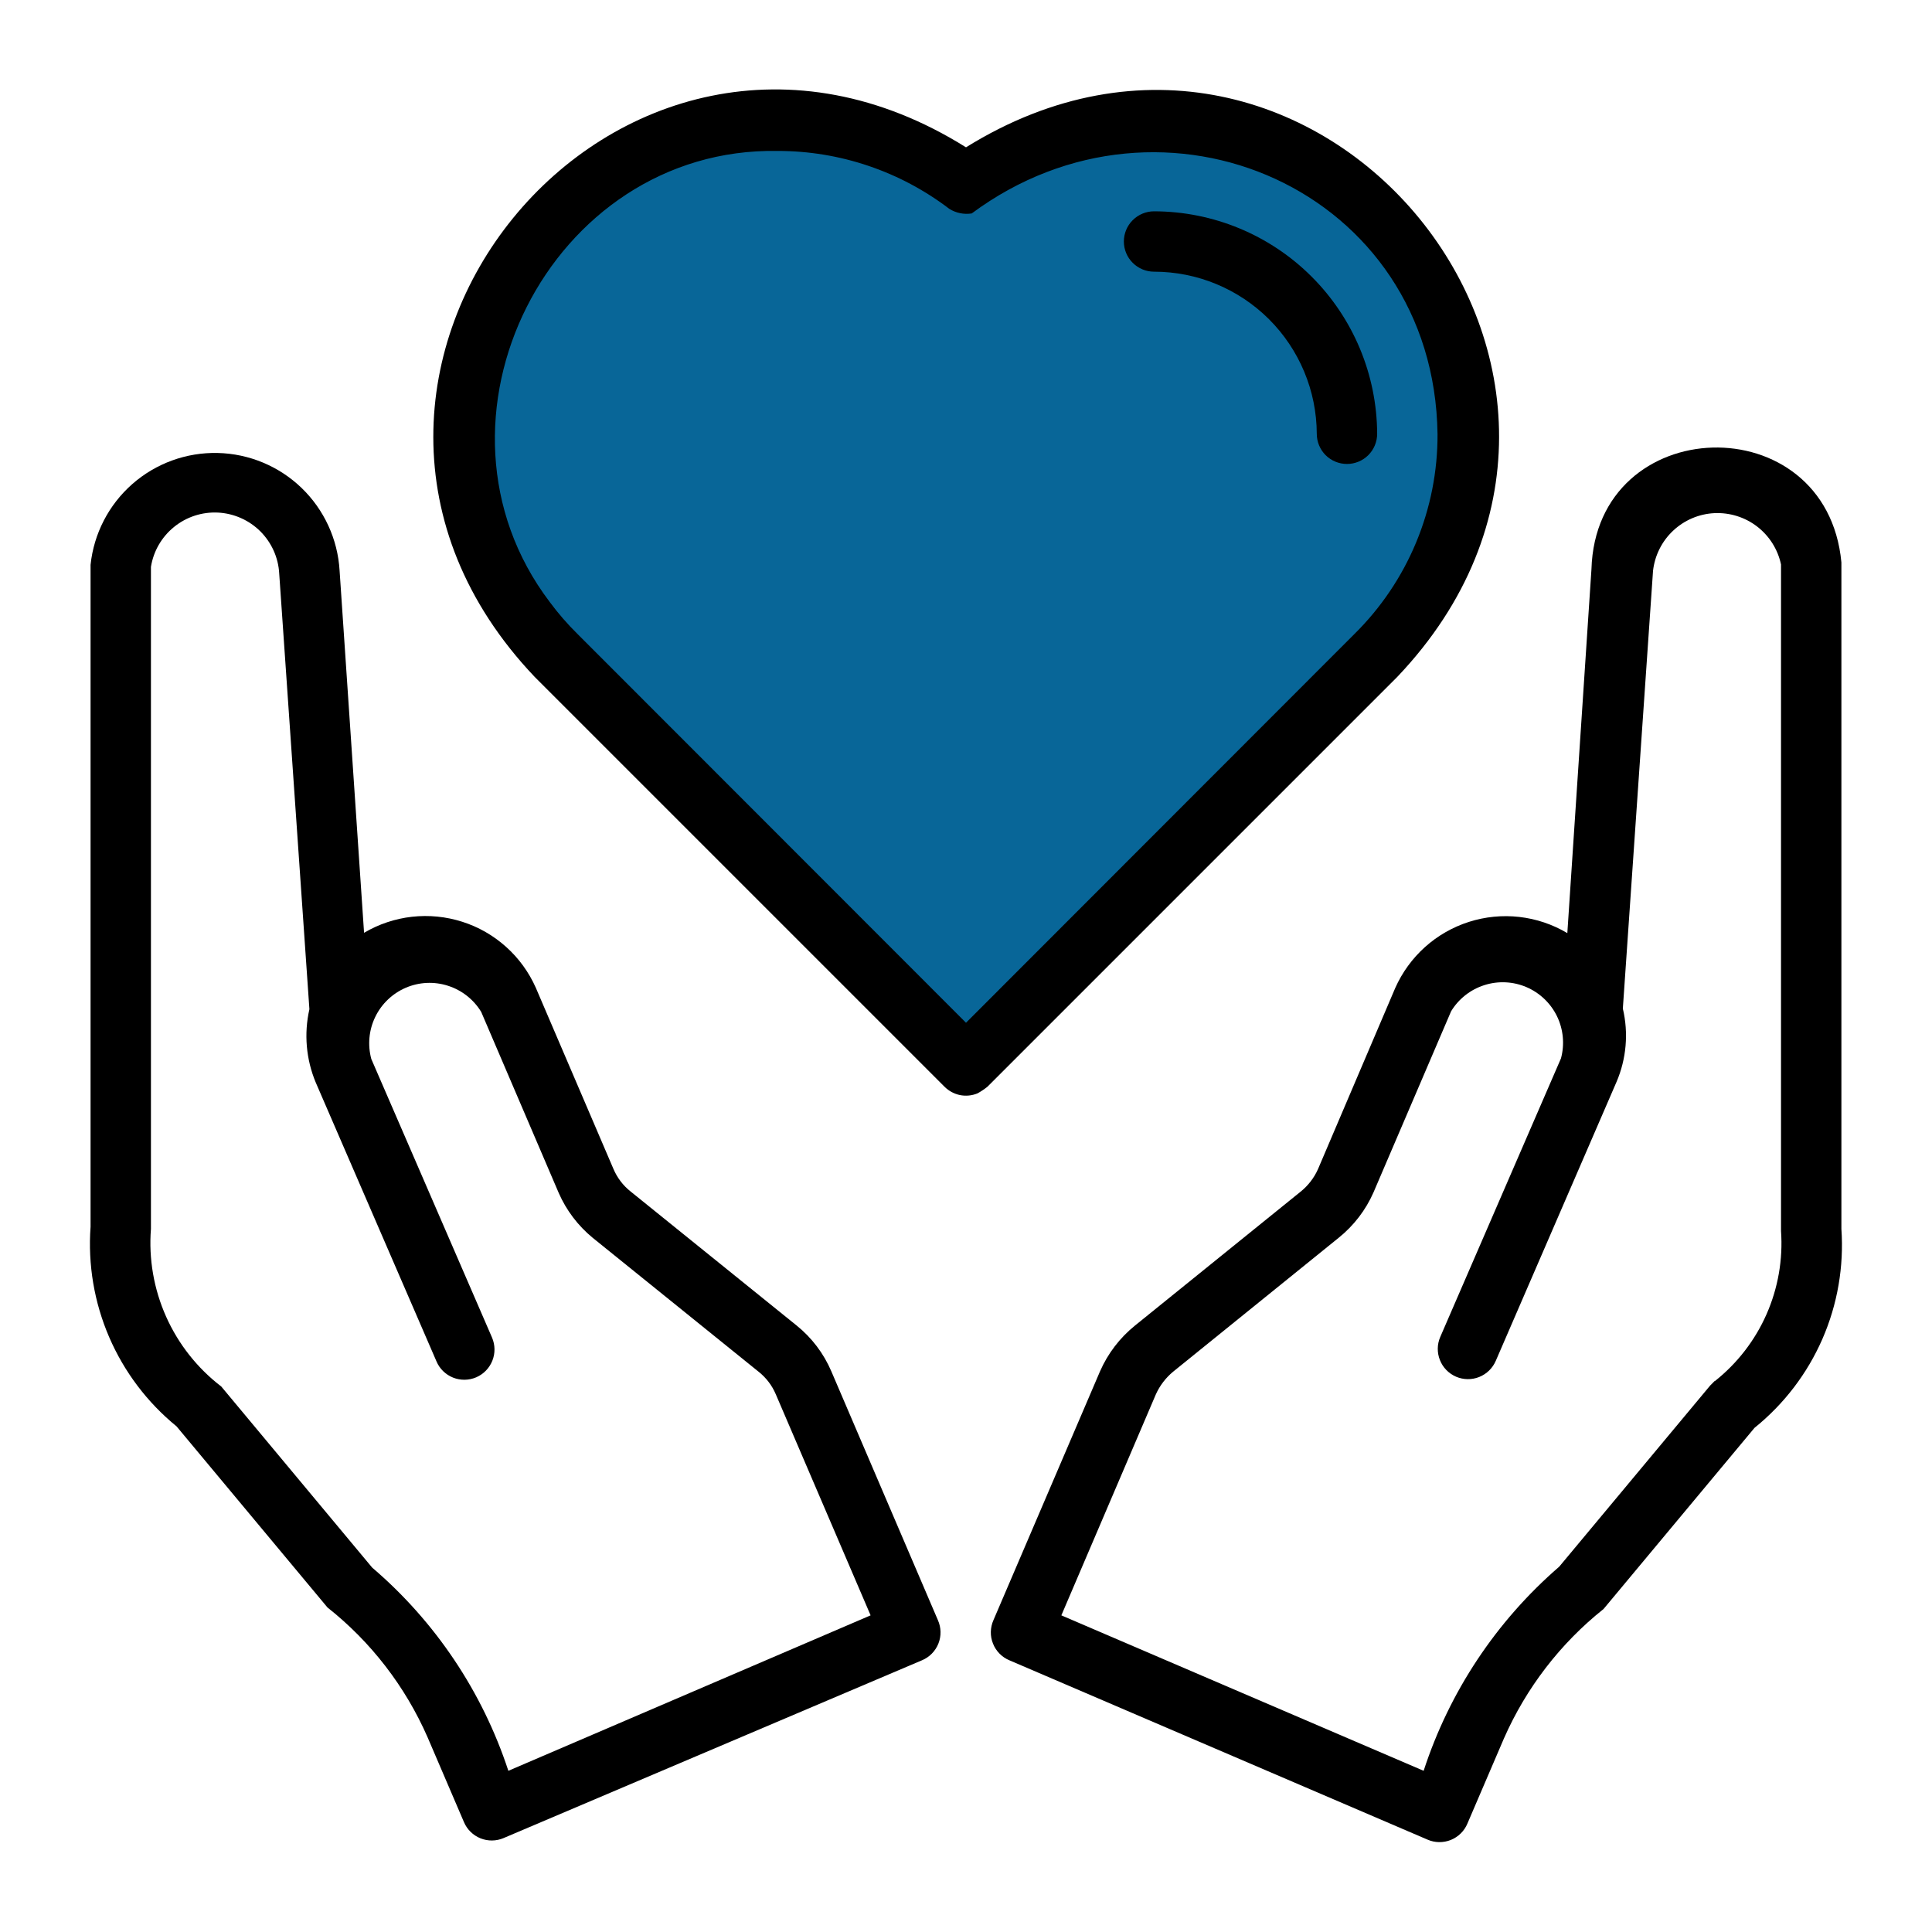
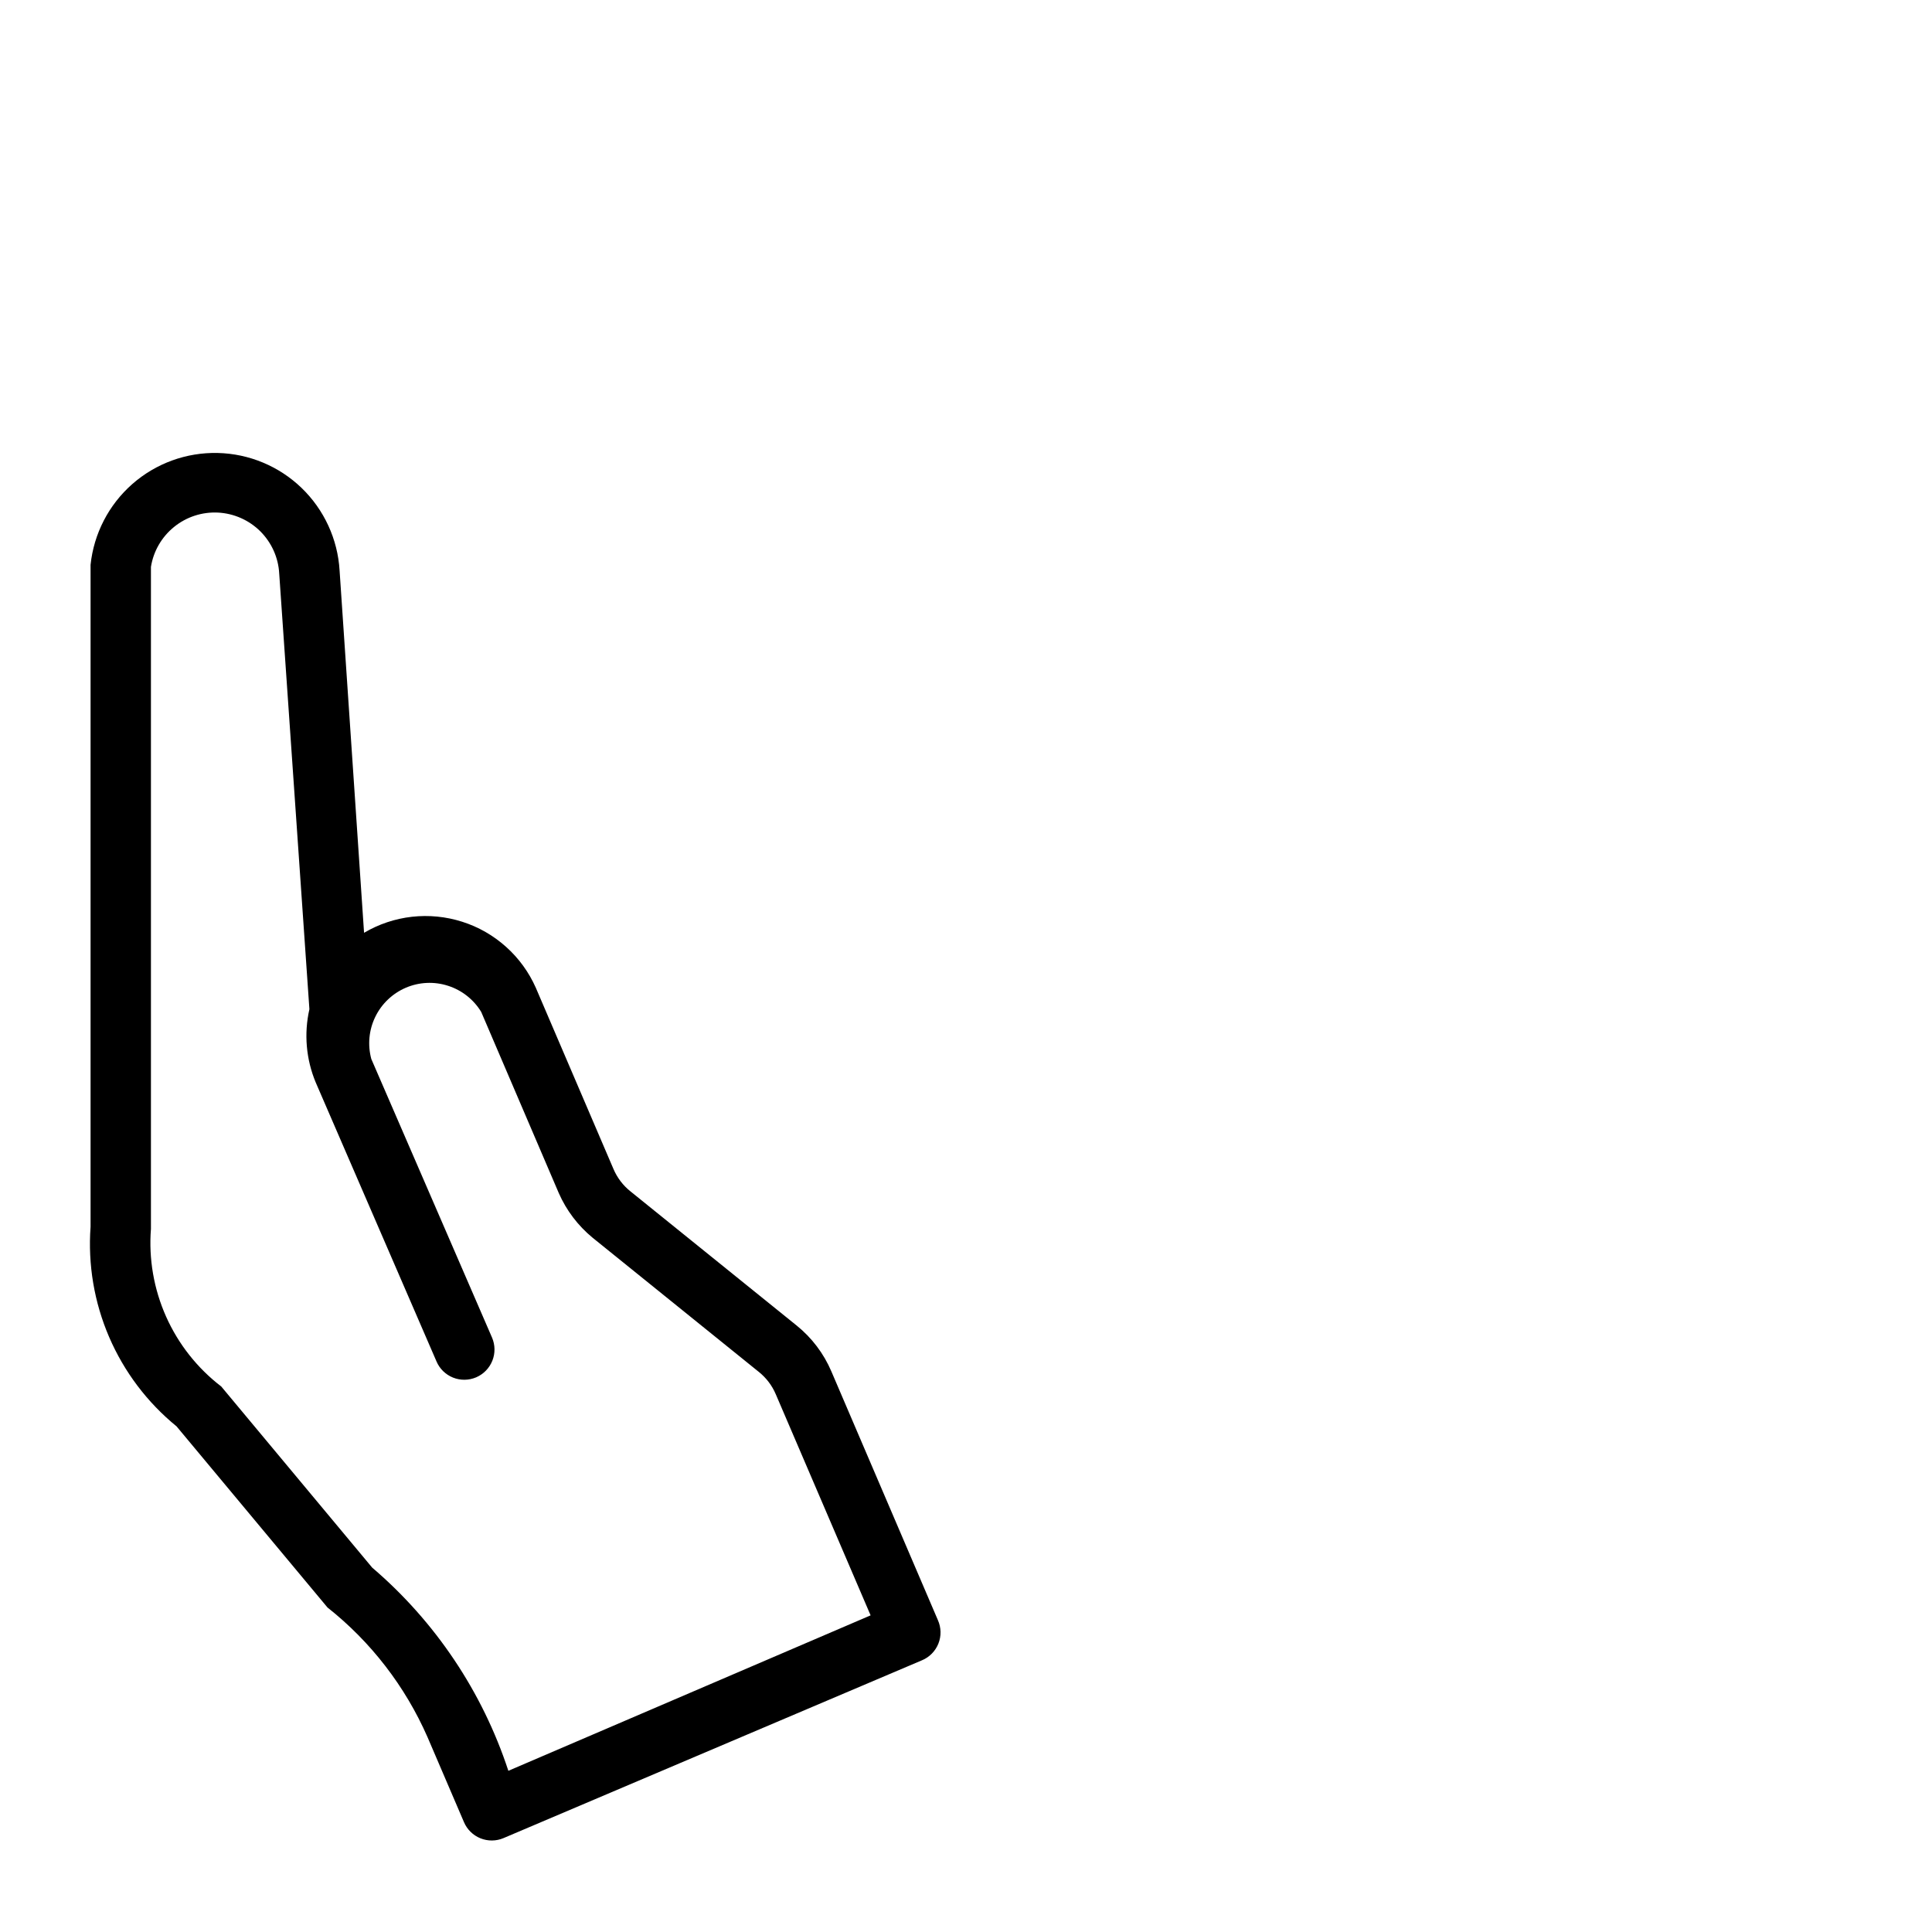
<svg xmlns="http://www.w3.org/2000/svg" width="48" height="48" viewBox="0 0 48 48" fill="none">
  <g id="18966005061644993419 1">
    <g id="Layer 28">
-       <path id="Vector 12" d="M19 3.5C20.2 3.1 22.833 4 24 4.5C24.667 3.833 26.5 2.6 28.5 3C31 3.5 32 3 35 6.5C37.4 9.3 36.667 12.667 36 14L24 26.5C20.833 23.5 14.2 17.1 13 15.5C11.5 13.5 11.5 12 11.5 10.5C13 3 17.5 4 19 3.5Z" fill="#086698" />
-       <path id="Vector" d="M45.749 13.973C45.382 10.057 39.652 10.223 39.539 14.145L38.94 23.183C38.575 22.966 38.169 22.829 37.747 22.781C37.326 22.733 36.899 22.775 36.495 22.904C36.091 23.033 35.719 23.246 35.404 23.529C35.088 23.813 34.836 24.16 34.664 24.547L32.745 29.047C32.647 29.267 32.497 29.46 32.309 29.61L28.2 32.932C27.822 33.237 27.523 33.628 27.329 34.072L24.682 40.252C24.641 40.344 24.619 40.443 24.617 40.543C24.615 40.643 24.633 40.742 24.671 40.835C24.707 40.928 24.763 41.013 24.833 41.084C24.903 41.155 24.987 41.212 25.079 41.25L35.467 45.705C35.558 45.745 35.656 45.766 35.755 45.767C35.854 45.768 35.953 45.75 36.045 45.713C36.137 45.676 36.221 45.621 36.292 45.551C36.362 45.482 36.419 45.399 36.457 45.307L37.364 43.193C37.917 41.935 38.766 40.831 39.84 39.975L43.59 35.475C44.321 34.886 44.9 34.129 45.276 33.269C45.652 32.408 45.814 31.469 45.749 30.532V13.973ZM42.599 34.312L42.487 34.425L38.737 38.925C37.174 40.277 36.009 42.03 35.37 43.995L26.369 40.133L28.717 34.642C28.815 34.425 28.961 34.233 29.145 34.08L33.262 30.75C33.635 30.449 33.931 30.064 34.124 29.625L36.052 25.125C36.24 24.816 36.532 24.586 36.876 24.476C37.22 24.365 37.593 24.383 37.925 24.525C38.257 24.668 38.526 24.925 38.684 25.25C38.841 25.575 38.876 25.946 38.782 26.295L35.782 33.218C35.703 33.401 35.701 33.607 35.775 33.792C35.848 33.977 35.993 34.125 36.176 34.204C36.359 34.282 36.565 34.285 36.75 34.211C36.935 34.137 37.083 33.993 37.162 33.81L40.162 26.88C40.408 26.305 40.463 25.666 40.319 25.058L41.069 14.182C41.112 13.802 41.288 13.448 41.567 13.186C41.846 12.923 42.21 12.768 42.592 12.749C42.975 12.731 43.352 12.848 43.656 13.082C43.959 13.316 44.17 13.65 44.249 14.025V30.585C44.299 31.293 44.175 32.002 43.889 32.652C43.603 33.301 43.163 33.871 42.607 34.312H42.599Z" fill="black" />
      <path id="Vector_2" d="M23.302 40.252L20.655 34.072C20.465 33.627 20.169 33.236 19.792 32.932L15.667 29.602C15.48 29.454 15.333 29.26 15.24 29.04L13.312 24.54C13.14 24.153 12.889 23.807 12.574 23.525C12.259 23.242 11.888 23.029 11.485 22.901C11.082 22.772 10.656 22.73 10.235 22.777C9.815 22.824 9.409 22.96 9.045 23.175L8.437 14.175C8.391 13.397 8.054 12.665 7.493 12.123C6.932 11.582 6.188 11.272 5.409 11.254C4.63 11.236 3.872 11.512 3.287 12.026C2.702 12.541 2.331 13.257 2.25 14.033V30.48C2.182 31.417 2.34 32.357 2.712 33.22C3.084 34.083 3.659 34.844 4.387 35.438L8.137 39.938C9.215 40.791 10.067 41.896 10.62 43.155L11.527 45.27C11.605 45.453 11.752 45.597 11.936 45.672C12.12 45.746 12.327 45.745 12.51 45.667L22.905 41.25C22.997 41.212 23.081 41.155 23.151 41.084C23.221 41.013 23.277 40.928 23.314 40.835C23.351 40.742 23.369 40.643 23.367 40.543C23.365 40.443 23.343 40.344 23.302 40.252ZM9.247 38.947L5.497 34.447C4.903 33.992 4.432 33.395 4.127 32.712C3.822 32.028 3.692 31.279 3.75 30.532V14.085C3.812 13.694 4.017 13.34 4.325 13.091C4.633 12.841 5.022 12.715 5.418 12.735C5.813 12.756 6.187 12.922 6.468 13.201C6.748 13.481 6.916 13.854 6.937 14.25L7.687 25.073C7.549 25.682 7.604 26.319 7.845 26.895L10.845 33.825C10.923 34.008 11.071 34.152 11.256 34.226C11.441 34.3 11.648 34.297 11.831 34.219C12.014 34.14 12.158 33.992 12.232 33.807C12.306 33.622 12.303 33.416 12.225 33.233L9.225 26.31C9.131 25.961 9.165 25.59 9.323 25.265C9.48 24.94 9.75 24.683 10.082 24.54C10.414 24.398 10.786 24.38 11.13 24.491C11.474 24.601 11.767 24.831 11.955 25.14L13.882 29.64C14.071 30.071 14.359 30.451 14.722 30.75L18.847 34.08C19.035 34.229 19.182 34.422 19.275 34.642L21.63 40.133L12.63 43.995C11.986 42.034 10.816 40.288 9.247 38.947Z" fill="black" />
-       <path id="Vector_3" d="M34.717 16.815C41.782 9.383 32.685 -1.732 24 3.66C15.322 -1.77 6.24 9.398 13.282 16.815L23.467 27C23.572 27.105 23.706 27.177 23.851 27.207C23.997 27.236 24.148 27.221 24.285 27.165C24.372 27.117 24.455 27.062 24.532 27L34.717 16.815ZM13.657 14.955C10.245 10.455 13.657 3.652 19.32 3.75C20.862 3.749 22.361 4.255 23.587 5.19C23.753 5.293 23.95 5.333 24.142 5.303C28.905 1.77 35.632 4.718 35.715 10.785C35.719 11.708 35.538 12.623 35.184 13.475C34.83 14.328 34.309 15.101 33.652 15.75L24 25.41L14.347 15.75C14.097 15.504 13.866 15.238 13.657 14.955Z" fill="black" />
-       <path id="Vector_4" d="M28.672 6.75C29.742 6.75 30.768 7.174 31.526 7.929C32.283 8.684 32.711 9.708 32.715 10.777C32.715 10.976 32.794 11.167 32.934 11.308C33.075 11.448 33.266 11.527 33.465 11.527C33.664 11.527 33.855 11.448 33.995 11.308C34.136 11.167 34.215 10.976 34.215 10.777C34.209 9.311 33.623 7.906 32.584 6.87C31.546 5.834 30.139 5.252 28.672 5.25C28.474 5.25 28.283 5.329 28.142 5.47C28.001 5.61 27.922 5.801 27.922 6C27.922 6.199 28.001 6.39 28.142 6.53C28.283 6.671 28.474 6.75 28.672 6.75Z" fill="black" />
    </g>
  </g>
</svg>